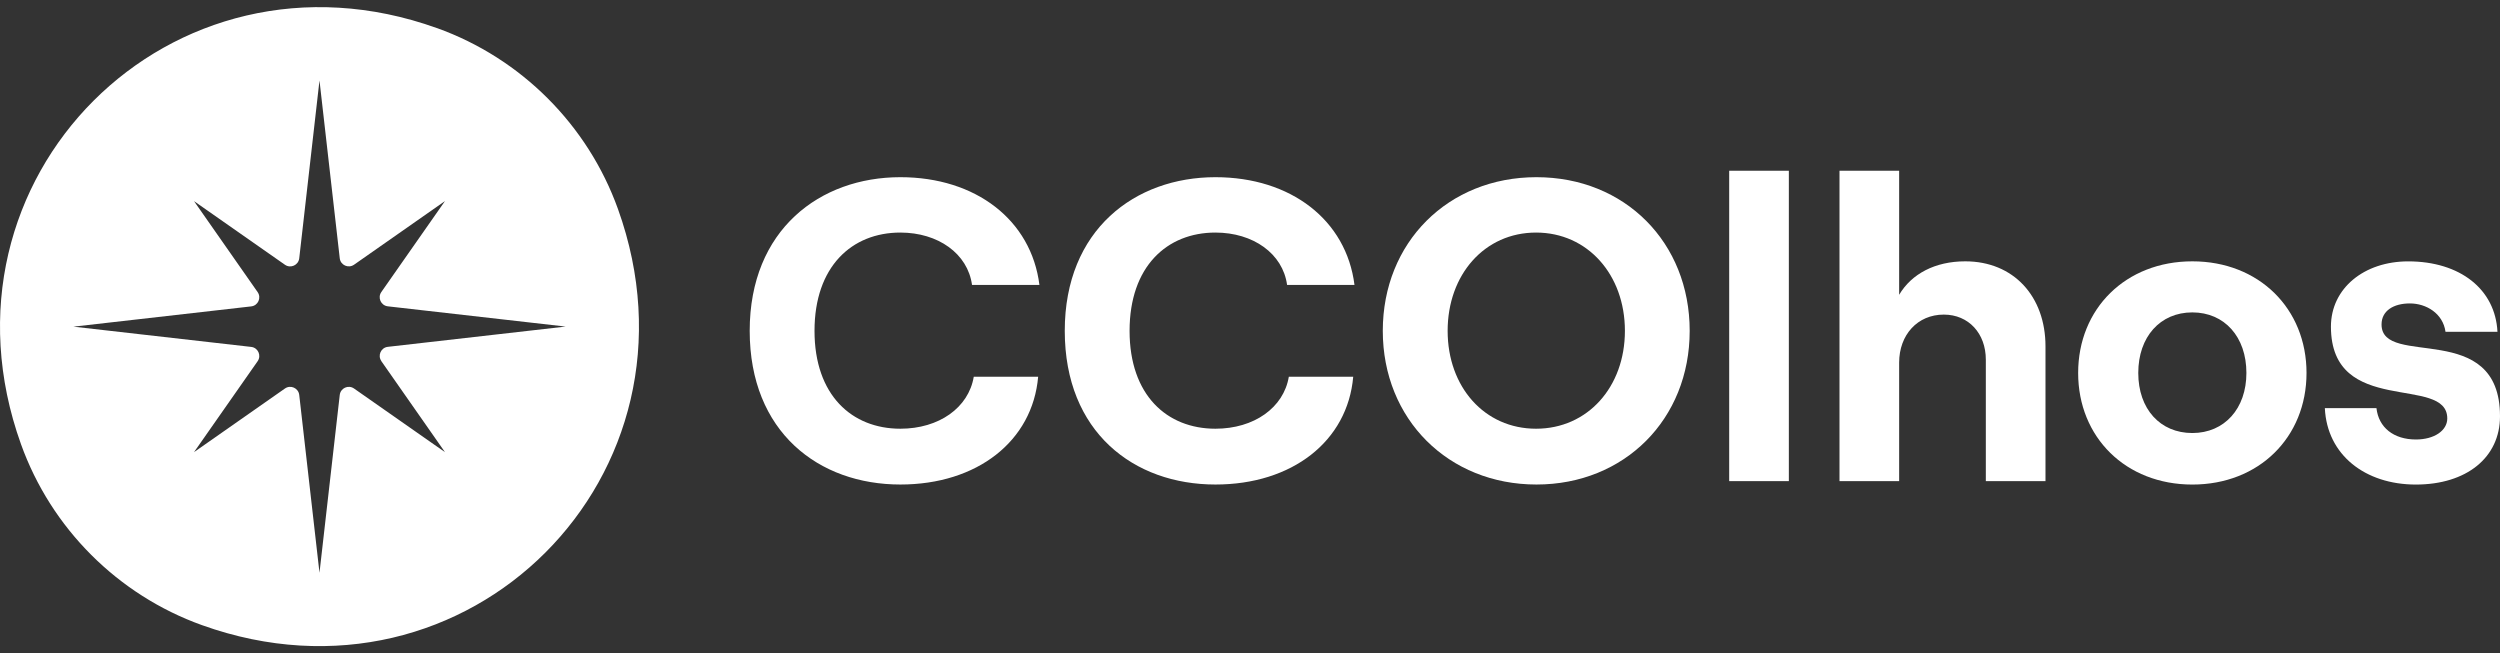
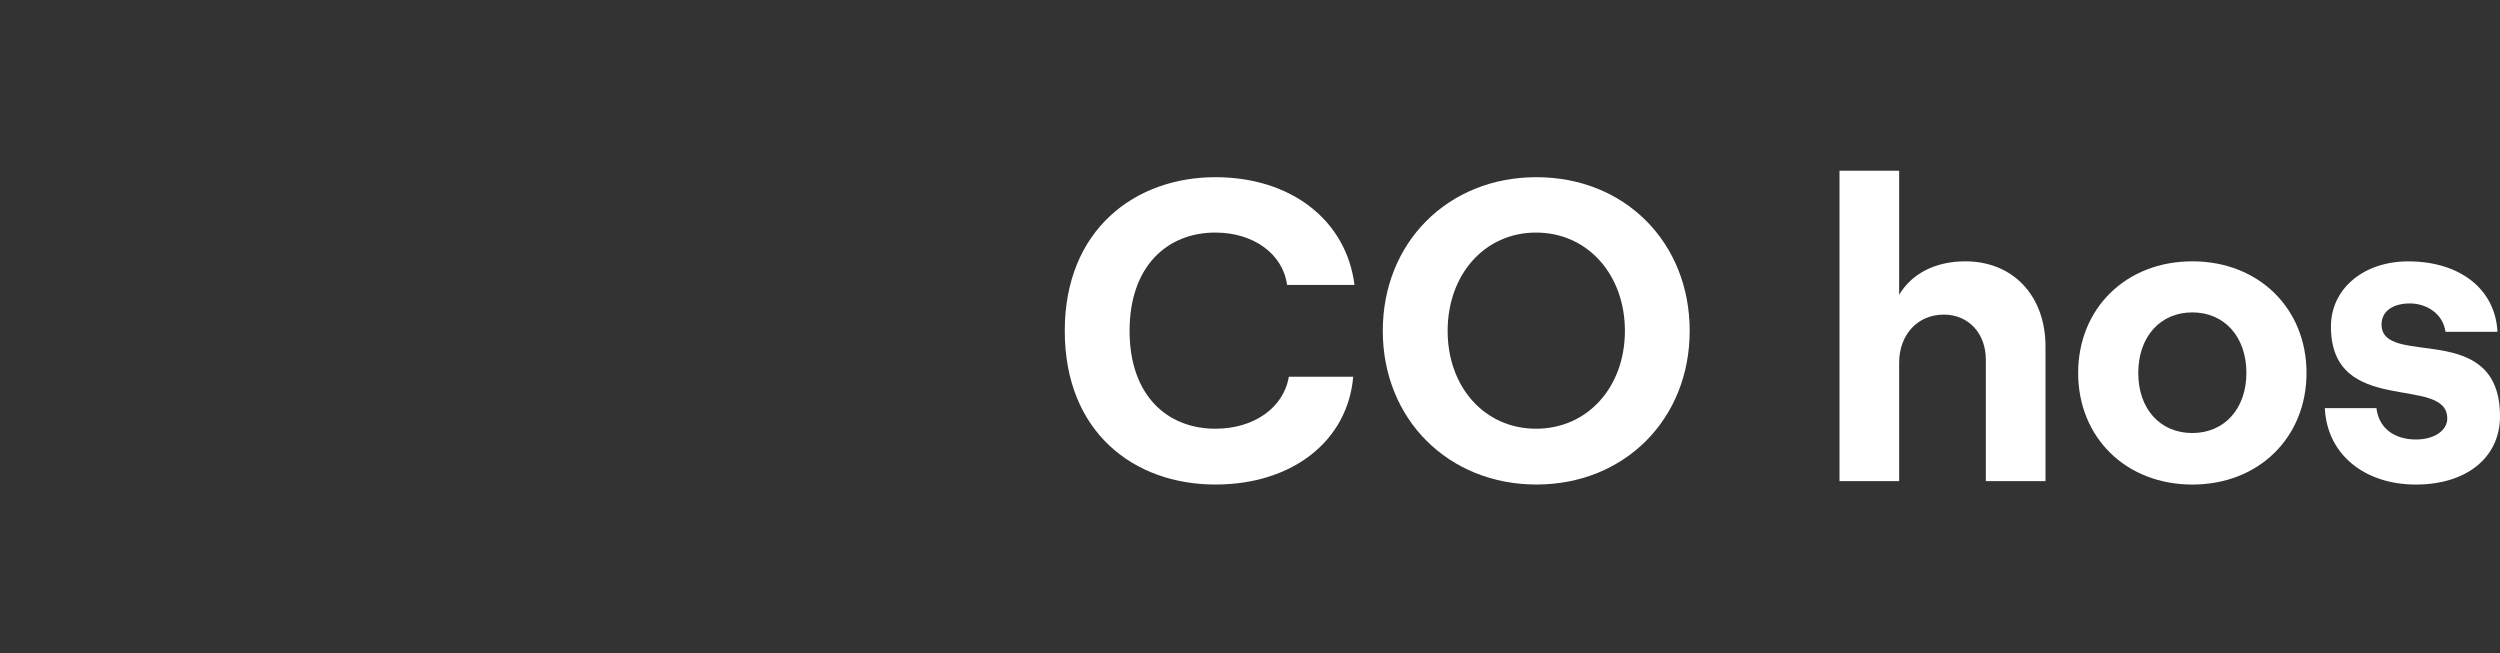
<svg xmlns="http://www.w3.org/2000/svg" width="199" height="52" viewBox="0 0 199 52" fill="none">
  <rect x="0" y="0" width="199" height="52" fill="#333333" stroke="none" />
-   <path d="M30.355 28.748L35.419 35.99L28.181 30.925C27.73 30.609 27.105 30.891 27.044 31.437L25.431 45.592L23.819 31.437C23.758 30.891 23.132 30.609 22.682 30.925L15.444 35.99L20.508 28.752C20.824 28.301 20.542 27.675 19.996 27.614L5.843 26.002L19.996 24.389C20.542 24.328 20.824 23.702 20.508 23.252L15.444 16.01L22.682 21.075C23.132 21.391 23.755 21.108 23.819 20.563L25.431 6.405L27.044 20.56C27.105 21.105 27.73 21.387 28.181 21.072L35.419 16.007L30.355 23.245C30.039 23.696 30.321 24.318 30.866 24.383L45.023 25.995L30.87 27.608C30.324 27.669 30.042 28.292 30.358 28.745M34.787 2.239C13.632 -5.355 -5.923 14.201 1.671 35.358C4.074 42.054 9.38 47.358 16.076 49.761C37.23 57.355 56.785 37.799 49.192 16.642C46.789 9.946 41.482 4.642 34.787 2.236" fill="white" />
-   <path d="M59.676 26.336C59.676 18.273 65.28 14.104 71.668 14.104C77.683 14.104 82.091 17.522 82.738 22.681H77.373C77.033 20.186 74.672 18.512 71.668 18.512C67.806 18.512 64.835 21.213 64.835 26.336C64.835 31.459 67.809 34.126 71.668 34.126C74.743 34.126 77.1 32.452 77.511 29.99H82.637C82.192 35.116 77.784 38.568 71.668 38.568C65.176 38.568 59.676 34.399 59.676 26.336Z" fill="white" />
  <path d="M84.755 26.336C84.755 18.273 90.359 14.104 96.747 14.104C102.762 14.104 107.17 17.522 107.817 22.681H102.452C102.112 20.186 99.754 18.512 96.747 18.512C92.888 18.512 89.914 21.213 89.914 26.336C89.914 31.459 92.888 34.126 96.747 34.126C99.822 34.126 102.179 32.452 102.59 29.99H107.716C107.271 35.116 102.863 38.568 96.747 38.568C90.254 38.568 84.755 34.399 84.755 26.336Z" fill="white" />
  <path d="M110.07 26.336C110.07 19.297 115.263 14.104 122.301 14.104C129.34 14.104 134.499 19.297 134.499 26.336C134.499 33.375 129.306 38.568 122.301 38.568C115.297 38.568 110.07 33.375 110.07 26.336ZM129.343 26.336C129.343 21.86 126.369 18.512 122.271 18.512C118.172 18.512 115.232 21.86 115.232 26.336C115.232 30.812 118.172 34.126 122.271 34.126C126.369 34.126 129.343 30.812 129.343 26.336Z" fill="white" />
-   <path d="M137.644 13.591H142.392V38.298H137.644V13.591Z" fill="white" />
  <path d="M146.424 13.591H151.172V23.466C152.162 21.792 154.041 20.802 156.432 20.802C160.295 20.802 162.821 23.604 162.821 27.568V38.298H158.072V28.629C158.072 26.544 156.705 25.042 154.725 25.042C152.64 25.042 151.172 26.648 151.172 28.868V38.298H146.424V13.591Z" fill="white" />
  <path d="M165.421 29.687C165.421 24.561 169.213 20.802 174.51 20.802C179.807 20.802 183.599 24.561 183.599 29.687C183.599 34.813 179.807 38.571 174.51 38.571C169.213 38.571 165.421 34.813 165.421 29.687ZM178.814 29.687C178.814 26.817 177.073 24.867 174.51 24.867C171.947 24.867 170.206 26.814 170.206 29.687C170.206 32.559 171.95 34.469 174.51 34.469C177.07 34.469 178.814 32.523 178.814 29.687Z" fill="white" />
  <path d="M185.067 32.489H189.166C189.338 34.028 190.533 34.984 192.308 34.984C193.776 34.984 194.803 34.267 194.803 33.31C194.803 29.791 185.542 33.243 185.542 25.999C185.542 22.957 188.173 20.805 191.692 20.805C195.827 20.805 198.629 23.028 198.798 26.409H194.662C194.457 24.941 193.123 24.153 191.827 24.153C190.53 24.153 189.571 24.732 189.571 25.827C189.571 29.346 199 25.349 199 33.139C199 36.419 196.336 38.571 192.302 38.571C188.268 38.571 185.23 36.214 185.058 32.489H185.067Z" fill="white" />
</svg>